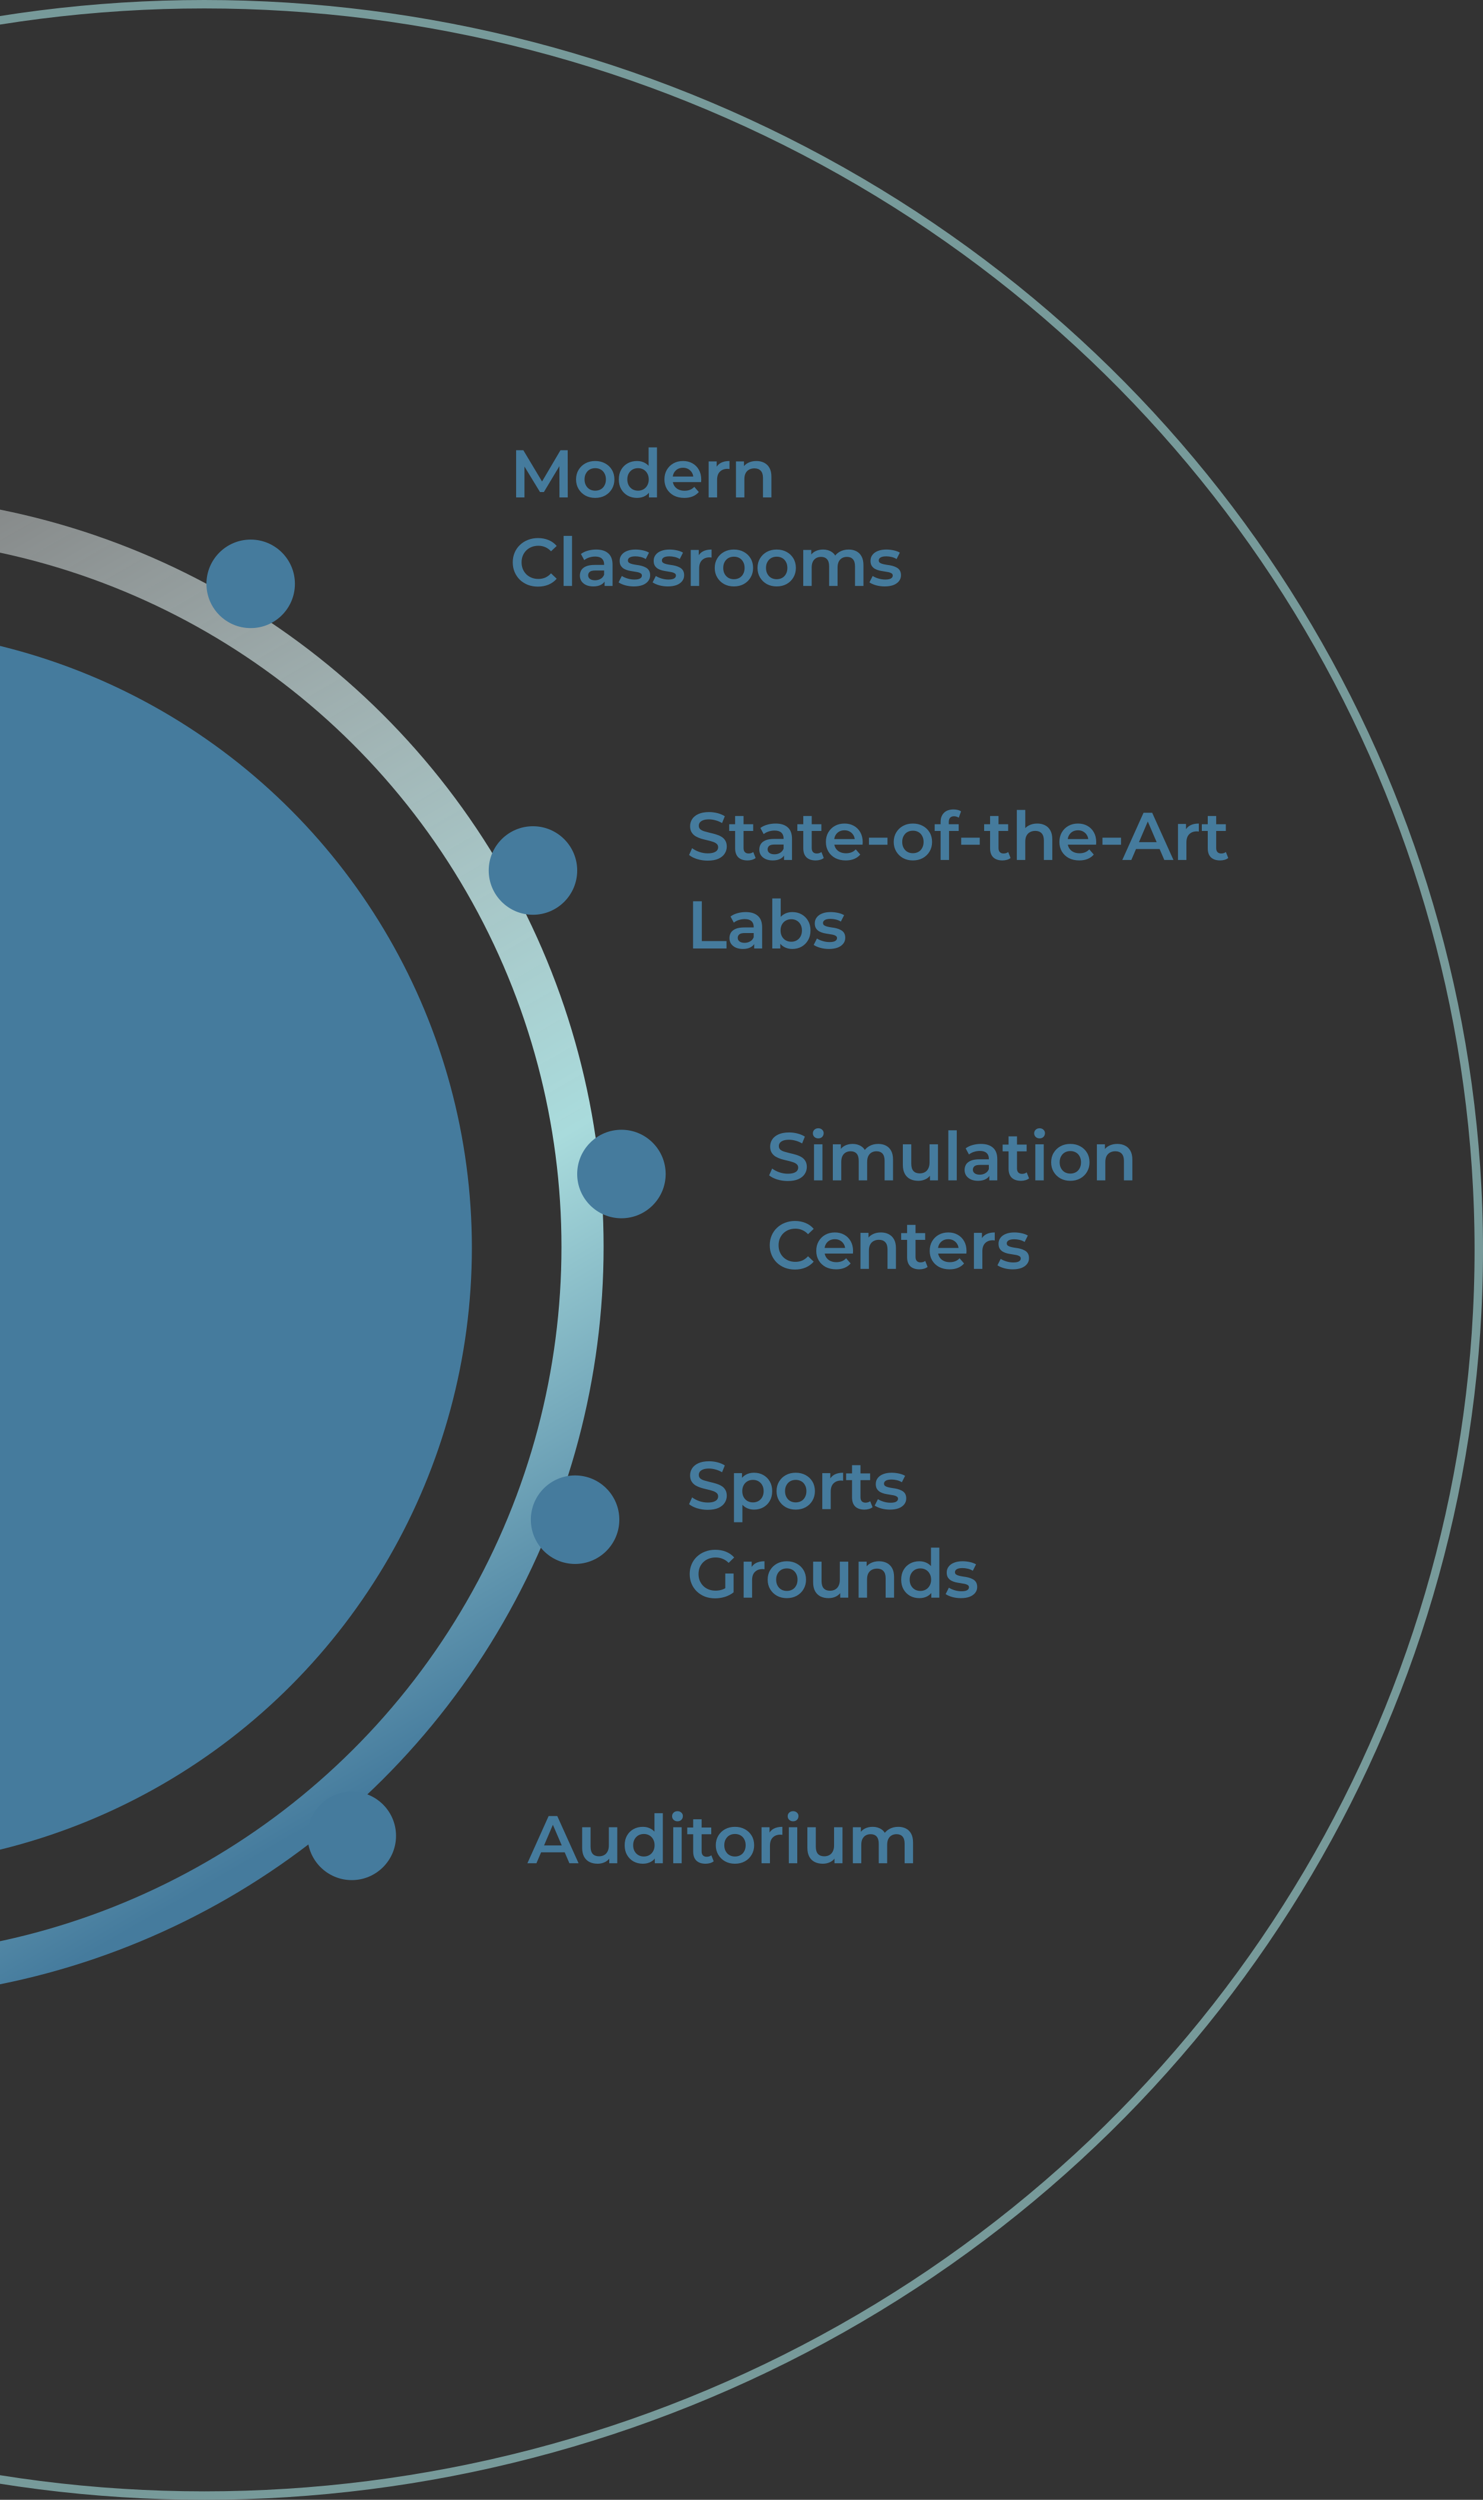
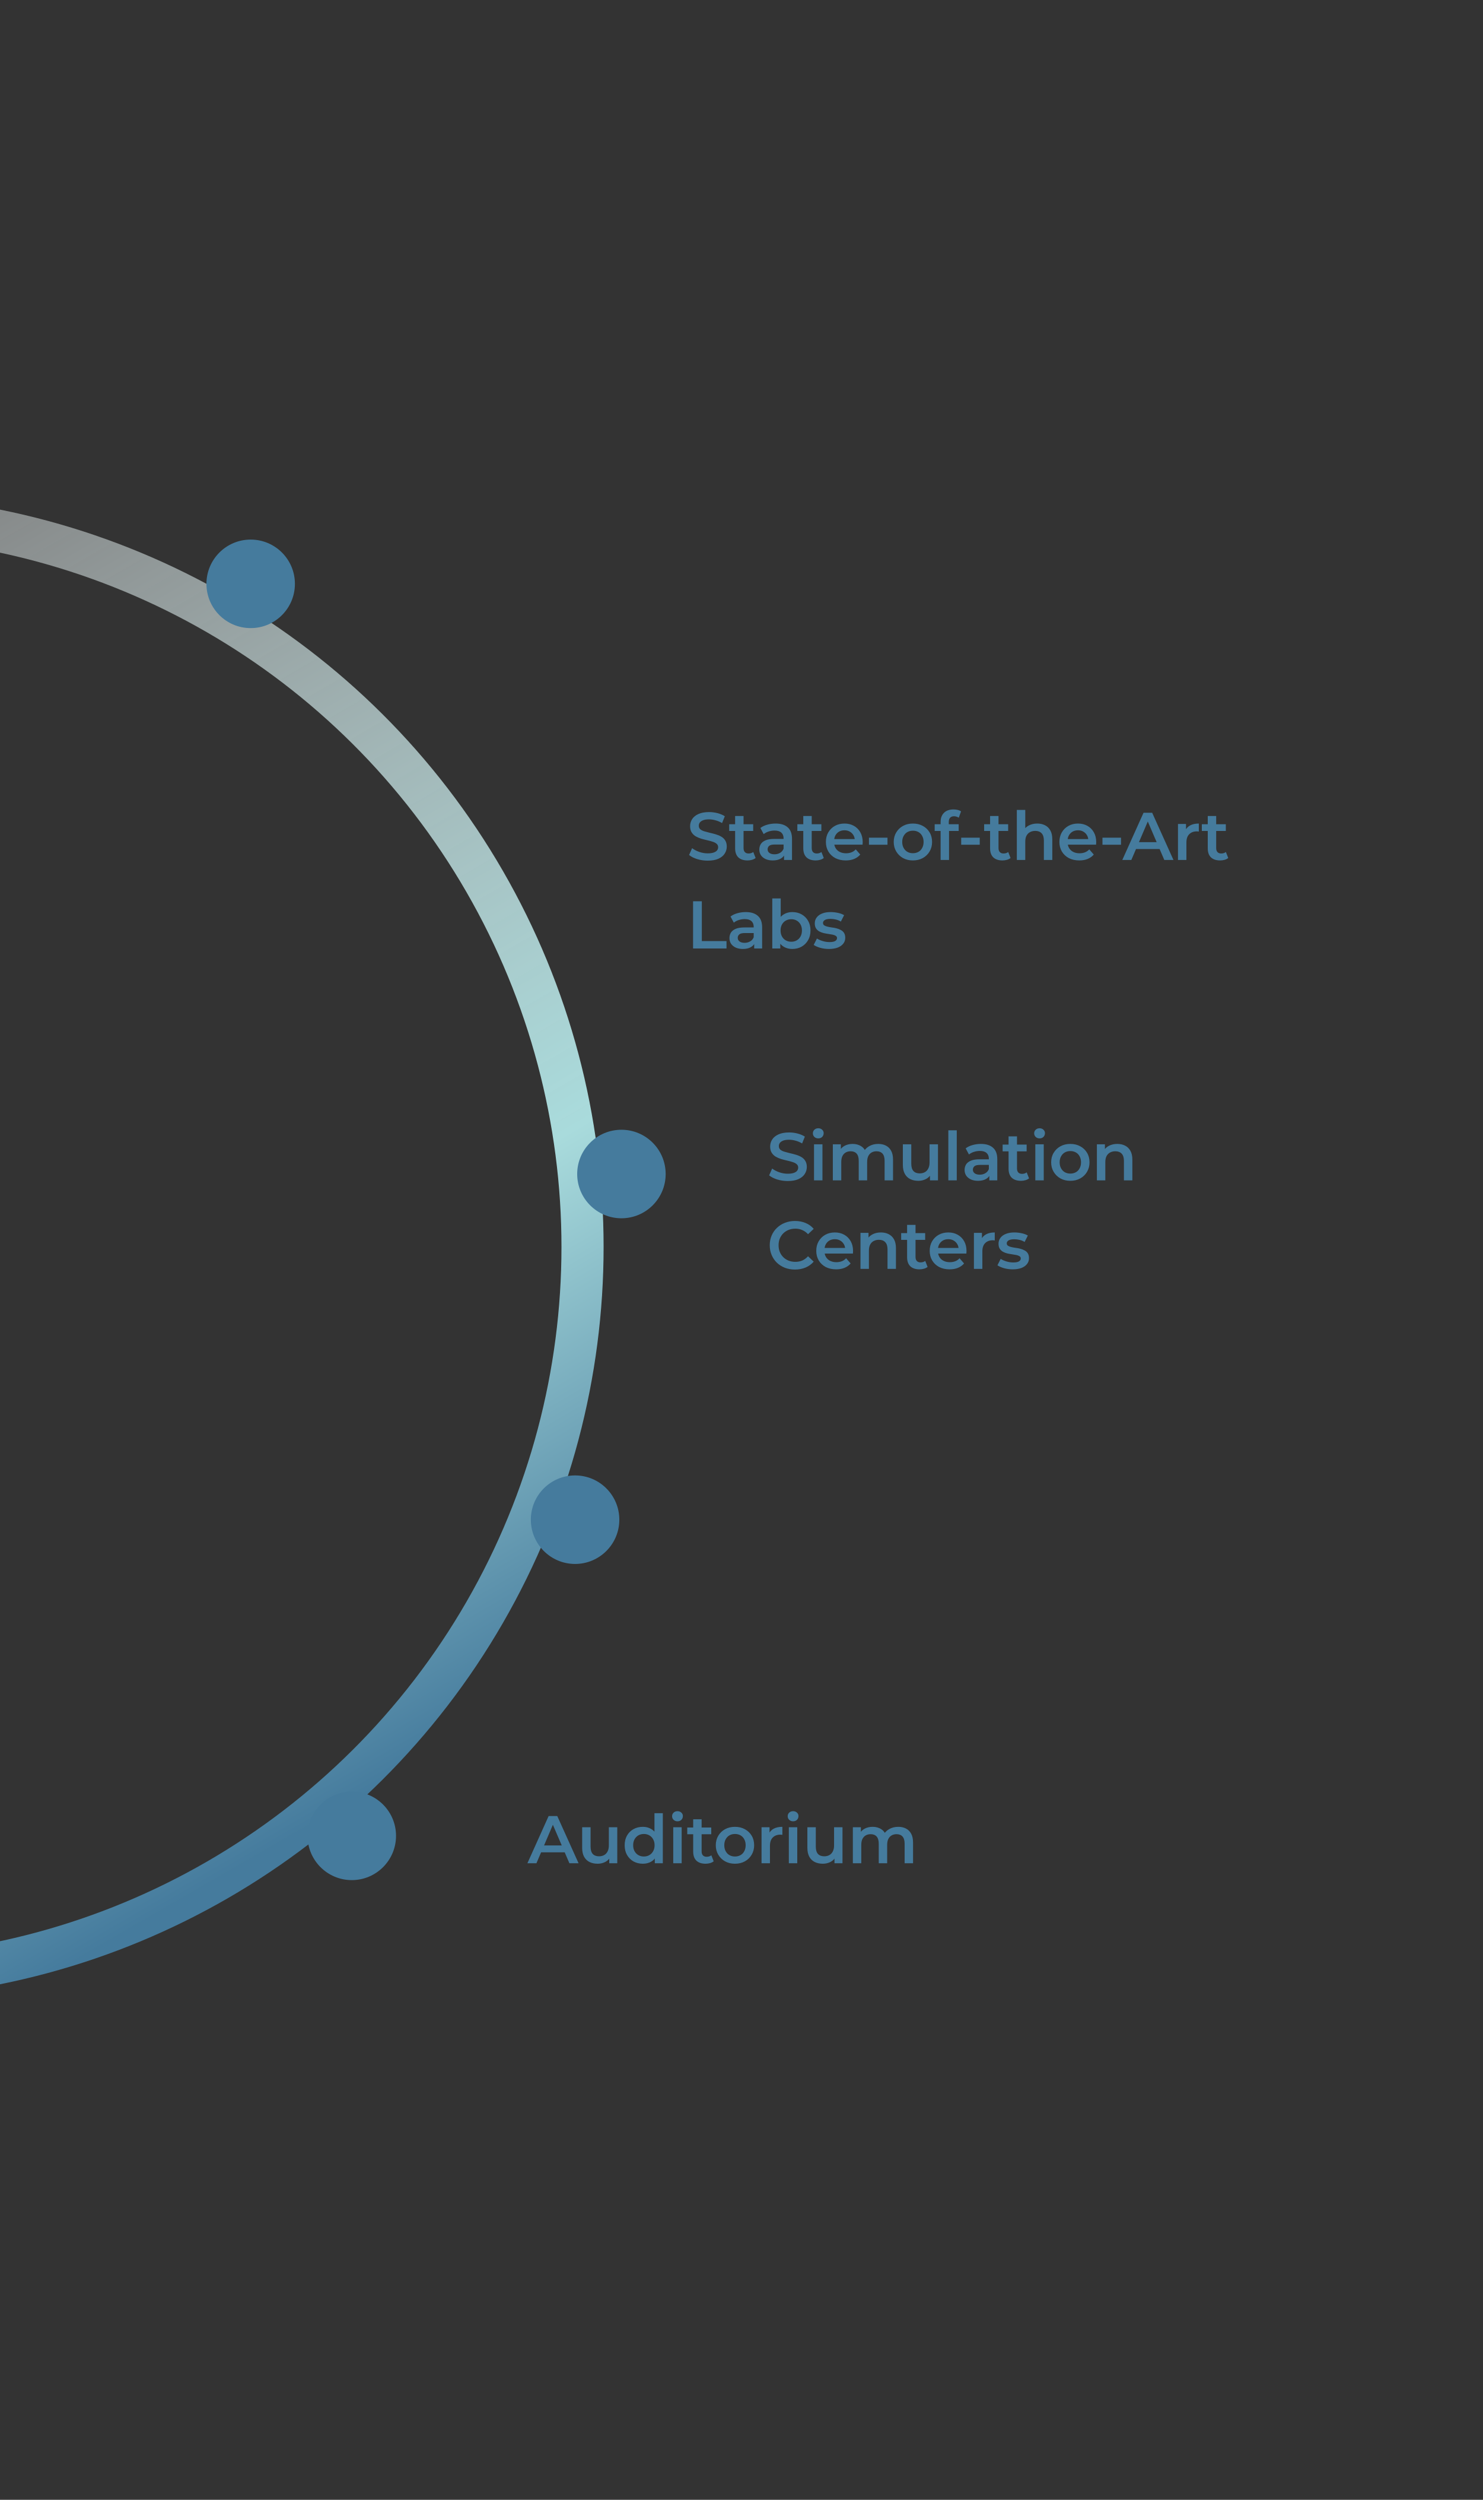
<svg xmlns="http://www.w3.org/2000/svg" width="352" height="593" viewBox="0 0 352 593" fill="none">
  <rect x="0" y="0" width="352" height="593" fill="#333333" stroke="none" />
-   <circle cx="-34.998" cy="296" r="147" fill="#457B9D" />
  <circle cx="-35.131" cy="295.8" r="173.4" transform="rotate(-30 -35.131 295.8)" stroke="url(#paint0_linear_824_69)" stroke-width="10" />
-   <ellipse cx="48.5" cy="296.5" rx="302.5" ry="295.5" stroke="#779A9A" stroke-width="2" />
-   <path d="M122.504 118V106.8H124.216L129.112 114.976H128.216L133.032 106.8H134.744L134.76 118H132.792L132.776 109.888H133.192L129.096 116.72H128.168L124.008 109.888H124.488V118H122.504ZM141.273 118.112C140.399 118.112 139.62 117.925 138.937 117.552C138.255 117.168 137.716 116.645 137.321 115.984C136.927 115.323 136.729 114.571 136.729 113.728C136.729 112.875 136.927 112.123 137.321 111.472C137.716 110.811 138.255 110.293 138.937 109.92C139.62 109.547 140.399 109.36 141.273 109.36C142.159 109.36 142.943 109.547 143.625 109.92C144.319 110.293 144.857 110.805 145.241 111.456C145.636 112.107 145.833 112.864 145.833 113.728C145.833 114.571 145.636 115.323 145.241 115.984C144.857 116.645 144.319 117.168 143.625 117.552C142.943 117.925 142.159 118.112 141.273 118.112ZM141.273 116.4C141.764 116.4 142.201 116.293 142.585 116.08C142.969 115.867 143.268 115.557 143.481 115.152C143.705 114.747 143.817 114.272 143.817 113.728C143.817 113.173 143.705 112.699 143.481 112.304C143.268 111.899 142.969 111.589 142.585 111.376C142.201 111.163 141.769 111.056 141.289 111.056C140.799 111.056 140.361 111.163 139.977 111.376C139.604 111.589 139.305 111.899 139.081 112.304C138.857 112.699 138.745 113.173 138.745 113.728C138.745 114.272 138.857 114.747 139.081 115.152C139.305 115.557 139.604 115.867 139.977 116.08C140.361 116.293 140.793 116.4 141.273 116.4ZM151.202 118.112C150.38 118.112 149.639 117.931 148.978 117.568C148.327 117.195 147.815 116.683 147.442 116.032C147.068 115.381 146.882 114.613 146.882 113.728C146.882 112.843 147.068 112.075 147.442 111.424C147.815 110.773 148.327 110.267 148.978 109.904C149.639 109.541 150.38 109.36 151.202 109.36C151.916 109.36 152.556 109.52 153.122 109.84C153.687 110.149 154.135 110.624 154.466 111.264C154.796 111.904 154.962 112.725 154.962 113.728C154.962 114.72 154.802 115.541 154.482 116.192C154.162 116.832 153.719 117.312 153.154 117.632C152.588 117.952 151.938 118.112 151.202 118.112ZM151.442 116.4C151.922 116.4 152.348 116.293 152.722 116.08C153.106 115.867 153.41 115.557 153.634 115.152C153.868 114.747 153.986 114.272 153.986 113.728C153.986 113.173 153.868 112.699 153.634 112.304C153.41 111.899 153.106 111.589 152.722 111.376C152.348 111.163 151.922 111.056 151.442 111.056C150.962 111.056 150.53 111.163 150.146 111.376C149.772 111.589 149.468 111.899 149.234 112.304C149.01 112.699 148.898 113.173 148.898 113.728C148.898 114.272 149.01 114.747 149.234 115.152C149.468 115.557 149.772 115.867 150.146 116.08C150.53 116.293 150.962 116.4 151.442 116.4ZM154.034 118V115.984L154.114 113.712L153.954 111.44V106.128H155.938V118H154.034ZM162.426 118.112C161.477 118.112 160.645 117.925 159.93 117.552C159.226 117.168 158.677 116.645 158.282 115.984C157.898 115.323 157.706 114.571 157.706 113.728C157.706 112.875 157.893 112.123 158.266 111.472C158.65 110.811 159.173 110.293 159.834 109.92C160.506 109.547 161.269 109.36 162.122 109.36C162.954 109.36 163.695 109.541 164.346 109.904C164.997 110.267 165.509 110.779 165.882 111.44C166.255 112.101 166.442 112.88 166.442 113.776C166.442 113.861 166.437 113.957 166.426 114.064C166.426 114.171 166.421 114.272 166.41 114.368H159.29V113.04H165.354L164.57 113.456C164.581 112.965 164.479 112.533 164.266 112.16C164.053 111.787 163.759 111.493 163.386 111.28C163.023 111.067 162.602 110.96 162.122 110.96C161.631 110.96 161.199 111.067 160.826 111.28C160.463 111.493 160.175 111.792 159.962 112.176C159.759 112.549 159.658 112.992 159.658 113.504V113.824C159.658 114.336 159.775 114.789 160.01 115.184C160.245 115.579 160.575 115.883 161.002 116.096C161.429 116.309 161.919 116.416 162.474 116.416C162.954 116.416 163.386 116.341 163.77 116.192C164.154 116.043 164.495 115.808 164.794 115.488L165.866 116.72C165.482 117.168 164.997 117.515 164.41 117.76C163.834 117.995 163.173 118.112 162.426 118.112ZM168.203 118V109.456H170.107V111.808L169.883 111.12C170.139 110.544 170.539 110.107 171.083 109.808C171.638 109.509 172.326 109.36 173.147 109.36V111.264C173.062 111.243 172.982 111.232 172.907 111.232C172.833 111.221 172.758 111.216 172.683 111.216C171.926 111.216 171.323 111.44 170.875 111.888C170.427 112.325 170.203 112.981 170.203 113.856V118H168.203ZM179.532 109.36C180.215 109.36 180.823 109.493 181.356 109.76C181.9 110.027 182.327 110.437 182.636 110.992C182.945 111.536 183.1 112.24 183.1 113.104V118H181.1V113.36C181.1 112.603 180.919 112.037 180.556 111.664C180.204 111.291 179.708 111.104 179.068 111.104C178.599 111.104 178.183 111.2 177.82 111.392C177.457 111.584 177.175 111.872 176.972 112.256C176.78 112.629 176.684 113.104 176.684 113.68V118H174.684V109.456H176.588V111.76L176.252 111.056C176.551 110.512 176.983 110.096 177.548 109.808C178.124 109.509 178.785 109.36 179.532 109.36ZM127.688 139.16C126.835 139.16 126.04 139.021 125.304 138.744C124.579 138.456 123.944 138.056 123.4 137.544C122.867 137.021 122.451 136.408 122.152 135.704C121.853 135 121.704 134.232 121.704 133.4C121.704 132.568 121.853 131.8 122.152 131.096C122.451 130.392 122.872 129.784 123.416 129.272C123.96 128.749 124.595 128.349 125.32 128.072C126.045 127.784 126.84 127.64 127.704 127.64C128.621 127.64 129.459 127.8 130.216 128.12C130.973 128.429 131.613 128.893 132.136 129.512L130.792 130.776C130.387 130.339 129.933 130.013 129.432 129.8C128.931 129.576 128.387 129.464 127.8 129.464C127.213 129.464 126.675 129.56 126.184 129.752C125.704 129.944 125.283 130.216 124.92 130.568C124.568 130.92 124.291 131.336 124.088 131.816C123.896 132.296 123.8 132.824 123.8 133.4C123.8 133.976 123.896 134.504 124.088 134.984C124.291 135.464 124.568 135.88 124.92 136.232C125.283 136.584 125.704 136.856 126.184 137.048C126.675 137.24 127.213 137.336 127.8 137.336C128.387 137.336 128.931 137.229 129.432 137.016C129.933 136.792 130.387 136.456 130.792 136.008L132.136 137.288C131.613 137.896 130.973 138.36 130.216 138.68C129.459 139 128.616 139.16 127.688 139.16ZM133.777 139V127.128H135.777V139H133.777ZM143.506 139V137.272L143.394 136.904V133.88C143.394 133.293 143.218 132.84 142.866 132.52C142.514 132.189 141.981 132.024 141.266 132.024C140.786 132.024 140.311 132.099 139.842 132.248C139.383 132.397 138.994 132.605 138.674 132.872L137.89 131.416C138.349 131.064 138.893 130.803 139.522 130.632C140.162 130.451 140.823 130.36 141.506 130.36C142.743 130.36 143.698 130.659 144.37 131.256C145.053 131.843 145.394 132.755 145.394 133.992V139H143.506ZM140.818 139.112C140.178 139.112 139.618 139.005 139.138 138.792C138.658 138.568 138.285 138.264 138.018 137.88C137.762 137.485 137.634 137.043 137.634 136.552C137.634 136.072 137.746 135.64 137.97 135.256C138.205 134.872 138.583 134.568 139.106 134.344C139.629 134.12 140.322 134.008 141.186 134.008H143.666V135.336H141.33C140.647 135.336 140.189 135.448 139.954 135.672C139.719 135.885 139.602 136.152 139.602 136.472C139.602 136.835 139.746 137.123 140.034 137.336C140.322 137.549 140.722 137.656 141.234 137.656C141.725 137.656 142.162 137.544 142.546 137.32C142.941 137.096 143.223 136.765 143.394 136.328L143.73 137.528C143.538 138.029 143.191 138.419 142.69 138.696C142.199 138.973 141.575 139.112 140.818 139.112ZM150.441 139.112C149.726 139.112 149.038 139.021 148.377 138.84C147.726 138.648 147.209 138.419 146.825 138.152L147.593 136.632C147.977 136.877 148.435 137.08 148.969 137.24C149.502 137.4 150.035 137.48 150.569 137.48C151.198 137.48 151.651 137.395 151.929 137.224C152.217 137.053 152.361 136.824 152.361 136.536C152.361 136.301 152.265 136.125 152.073 136.008C151.881 135.88 151.63 135.784 151.321 135.72C151.011 135.656 150.665 135.597 150.281 135.544C149.907 135.491 149.529 135.421 149.145 135.336C148.771 135.24 148.43 135.107 148.121 134.936C147.811 134.755 147.561 134.515 147.369 134.216C147.177 133.917 147.081 133.523 147.081 133.032C147.081 132.488 147.235 132.019 147.545 131.624C147.854 131.219 148.286 130.909 148.841 130.696C149.406 130.472 150.073 130.36 150.841 130.36C151.417 130.36 151.998 130.424 152.585 130.552C153.171 130.68 153.657 130.861 154.041 131.096L153.273 132.616C152.867 132.371 152.457 132.205 152.041 132.12C151.635 132.024 151.23 131.976 150.825 131.976C150.217 131.976 149.763 132.067 149.465 132.248C149.177 132.429 149.033 132.659 149.033 132.936C149.033 133.192 149.129 133.384 149.321 133.512C149.513 133.64 149.763 133.741 150.073 133.816C150.382 133.891 150.723 133.955 151.097 134.008C151.481 134.051 151.859 134.12 152.233 134.216C152.606 134.312 152.947 134.445 153.257 134.616C153.577 134.776 153.833 135.005 154.025 135.304C154.217 135.603 154.313 135.992 154.313 136.472C154.313 137.005 154.153 137.469 153.833 137.864C153.523 138.259 153.081 138.568 152.505 138.792C151.929 139.005 151.241 139.112 150.441 139.112ZM158.515 139.112C157.8 139.112 157.112 139.021 156.451 138.84C155.8 138.648 155.283 138.419 154.899 138.152L155.667 136.632C156.051 136.877 156.51 137.08 157.043 137.24C157.576 137.4 158.11 137.48 158.643 137.48C159.272 137.48 159.726 137.395 160.003 137.224C160.291 137.053 160.435 136.824 160.435 136.536C160.435 136.301 160.339 136.125 160.147 136.008C159.955 135.88 159.704 135.784 159.395 135.72C159.086 135.656 158.739 135.597 158.355 135.544C157.982 135.491 157.603 135.421 157.219 135.336C156.846 135.24 156.504 135.107 156.195 134.936C155.886 134.755 155.635 134.515 155.443 134.216C155.251 133.917 155.155 133.523 155.155 133.032C155.155 132.488 155.31 132.019 155.619 131.624C155.928 131.219 156.36 130.909 156.915 130.696C157.48 130.472 158.147 130.36 158.915 130.36C159.491 130.36 160.072 130.424 160.659 130.552C161.246 130.68 161.731 130.861 162.115 131.096L161.347 132.616C160.942 132.371 160.531 132.205 160.115 132.12C159.71 132.024 159.304 131.976 158.899 131.976C158.291 131.976 157.838 132.067 157.539 132.248C157.251 132.429 157.107 132.659 157.107 132.936C157.107 133.192 157.203 133.384 157.395 133.512C157.587 133.64 157.838 133.741 158.147 133.816C158.456 133.891 158.798 133.955 159.171 134.008C159.555 134.051 159.934 134.12 160.307 134.216C160.68 134.312 161.022 134.445 161.331 134.616C161.651 134.776 161.907 135.005 162.099 135.304C162.291 135.603 162.387 135.992 162.387 136.472C162.387 137.005 162.227 137.469 161.907 137.864C161.598 138.259 161.155 138.568 160.579 138.792C160.003 139.005 159.315 139.112 158.515 139.112ZM163.95 139V130.456H165.854V132.808L165.63 132.12C165.886 131.544 166.286 131.107 166.83 130.808C167.384 130.509 168.072 130.36 168.894 130.36V132.264C168.808 132.243 168.728 132.232 168.654 132.232C168.579 132.221 168.504 132.216 168.43 132.216C167.672 132.216 167.07 132.44 166.622 132.888C166.174 133.325 165.95 133.981 165.95 134.856V139H163.95ZM174.192 139.112C173.317 139.112 172.539 138.925 171.856 138.552C171.173 138.168 170.635 137.645 170.24 136.984C169.845 136.323 169.648 135.571 169.648 134.728C169.648 133.875 169.845 133.123 170.24 132.472C170.635 131.811 171.173 131.293 171.856 130.92C172.539 130.547 173.317 130.36 174.192 130.36C175.077 130.36 175.861 130.547 176.544 130.92C177.237 131.293 177.776 131.805 178.16 132.456C178.555 133.107 178.752 133.864 178.752 134.728C178.752 135.571 178.555 136.323 178.16 136.984C177.776 137.645 177.237 138.168 176.544 138.552C175.861 138.925 175.077 139.112 174.192 139.112ZM174.192 137.4C174.683 137.4 175.12 137.293 175.504 137.08C175.888 136.867 176.187 136.557 176.4 136.152C176.624 135.747 176.736 135.272 176.736 134.728C176.736 134.173 176.624 133.699 176.4 133.304C176.187 132.899 175.888 132.589 175.504 132.376C175.12 132.163 174.688 132.056 174.208 132.056C173.717 132.056 173.28 132.163 172.896 132.376C172.523 132.589 172.224 132.899 172 133.304C171.776 133.699 171.664 134.173 171.664 134.728C171.664 135.272 171.776 135.747 172 136.152C172.224 136.557 172.523 136.867 172.896 137.08C173.28 137.293 173.712 137.4 174.192 137.4ZM184.345 139.112C183.47 139.112 182.691 138.925 182.009 138.552C181.326 138.168 180.787 137.645 180.393 136.984C179.998 136.323 179.801 135.571 179.801 134.728C179.801 133.875 179.998 133.123 180.393 132.472C180.787 131.811 181.326 131.293 182.009 130.92C182.691 130.547 183.47 130.36 184.345 130.36C185.23 130.36 186.014 130.547 186.697 130.92C187.39 131.293 187.929 131.805 188.313 132.456C188.707 133.107 188.905 133.864 188.905 134.728C188.905 135.571 188.707 136.323 188.313 136.984C187.929 137.645 187.39 138.168 186.697 138.552C186.014 138.925 185.23 139.112 184.345 139.112ZM184.345 137.4C184.835 137.4 185.273 137.293 185.657 137.08C186.041 136.867 186.339 136.557 186.553 136.152C186.777 135.747 186.889 135.272 186.889 134.728C186.889 134.173 186.777 133.699 186.553 133.304C186.339 132.899 186.041 132.589 185.657 132.376C185.273 132.163 184.841 132.056 184.361 132.056C183.87 132.056 183.433 132.163 183.049 132.376C182.675 132.589 182.377 132.899 182.153 133.304C181.929 133.699 181.817 134.173 181.817 134.728C181.817 135.272 181.929 135.747 182.153 136.152C182.377 136.557 182.675 136.867 183.049 137.08C183.433 137.293 183.865 137.4 184.345 137.4ZM201.441 130.36C202.124 130.36 202.726 130.493 203.249 130.76C203.782 131.027 204.198 131.437 204.497 131.992C204.796 132.536 204.945 133.24 204.945 134.104V139H202.945V134.36C202.945 133.603 202.78 133.037 202.449 132.664C202.118 132.291 201.644 132.104 201.025 132.104C200.588 132.104 200.198 132.2 199.857 132.392C199.526 132.584 199.265 132.867 199.073 133.24C198.892 133.613 198.801 134.088 198.801 134.664V139H196.801V134.36C196.801 133.603 196.636 133.037 196.305 132.664C195.974 132.291 195.5 132.104 194.881 132.104C194.444 132.104 194.054 132.2 193.713 132.392C193.382 132.584 193.121 132.867 192.929 133.24C192.748 133.613 192.657 134.088 192.657 134.664V139H190.657V130.456H192.561V132.728L192.225 132.056C192.513 131.501 192.929 131.08 193.473 130.792C194.028 130.504 194.657 130.36 195.361 130.36C196.161 130.36 196.854 130.557 197.441 130.952C198.038 131.347 198.433 131.944 198.625 132.744L197.841 132.472C198.118 131.832 198.577 131.32 199.217 130.936C199.857 130.552 200.598 130.36 201.441 130.36ZM209.981 139.112C209.266 139.112 208.578 139.021 207.917 138.84C207.266 138.648 206.749 138.419 206.365 138.152L207.133 136.632C207.517 136.877 207.975 137.08 208.509 137.24C209.042 137.4 209.575 137.48 210.109 137.48C210.738 137.48 211.191 137.395 211.469 137.224C211.757 137.053 211.901 136.824 211.901 136.536C211.901 136.301 211.805 136.125 211.613 136.008C211.421 135.88 211.17 135.784 210.861 135.72C210.551 135.656 210.205 135.597 209.821 135.544C209.447 135.491 209.069 135.421 208.685 135.336C208.311 135.24 207.97 135.107 207.661 134.936C207.351 134.755 207.101 134.515 206.909 134.216C206.717 133.917 206.621 133.523 206.621 133.032C206.621 132.488 206.775 132.019 207.085 131.624C207.394 131.219 207.826 130.909 208.381 130.696C208.946 130.472 209.613 130.36 210.381 130.36C210.957 130.36 211.538 130.424 212.125 130.552C212.711 130.68 213.197 130.861 213.581 131.096L212.813 132.616C212.407 132.371 211.997 132.205 211.581 132.12C211.175 132.024 210.77 131.976 210.365 131.976C209.757 131.976 209.303 132.067 209.005 132.248C208.717 132.429 208.573 132.659 208.573 132.936C208.573 133.192 208.669 133.384 208.861 133.512C209.053 133.64 209.303 133.741 209.613 133.816C209.922 133.891 210.263 133.955 210.637 134.008C211.021 134.051 211.399 134.12 211.773 134.216C212.146 134.312 212.487 134.445 212.797 134.616C213.117 134.776 213.373 135.005 213.565 135.304C213.757 135.603 213.853 135.992 213.853 136.472C213.853 137.005 213.693 137.469 213.373 137.864C213.063 138.259 212.621 138.568 212.045 138.792C211.469 139.005 210.781 139.112 209.981 139.112Z" fill="#457B9D" />
  <path d="M167.976 204.16C167.101 204.16 166.264 204.037 165.464 203.792C164.664 203.536 164.029 203.211 163.56 202.816L164.28 201.2C164.728 201.552 165.283 201.845 165.944 202.08C166.605 202.315 167.283 202.432 167.976 202.432C168.563 202.432 169.037 202.368 169.4 202.24C169.763 202.112 170.029 201.941 170.2 201.728C170.371 201.504 170.456 201.253 170.456 200.976C170.456 200.635 170.333 200.363 170.088 200.16C169.843 199.947 169.523 199.781 169.128 199.664C168.744 199.536 168.312 199.419 167.832 199.312C167.363 199.205 166.888 199.083 166.408 198.944C165.939 198.795 165.507 198.608 165.112 198.384C164.728 198.149 164.413 197.84 164.168 197.456C163.923 197.072 163.8 196.581 163.8 195.984C163.8 195.376 163.96 194.821 164.28 194.32C164.611 193.808 165.107 193.403 165.768 193.104C166.44 192.795 167.288 192.64 168.312 192.64C168.984 192.64 169.651 192.725 170.312 192.896C170.973 193.067 171.549 193.312 172.04 193.632L171.384 195.248C170.883 194.949 170.365 194.731 169.832 194.592C169.299 194.443 168.787 194.368 168.296 194.368C167.72 194.368 167.251 194.437 166.888 194.576C166.536 194.715 166.275 194.896 166.104 195.12C165.944 195.344 165.864 195.6 165.864 195.888C165.864 196.229 165.981 196.507 166.216 196.72C166.461 196.923 166.776 197.083 167.16 197.2C167.555 197.317 167.992 197.435 168.472 197.552C168.952 197.659 169.427 197.781 169.896 197.92C170.376 198.059 170.808 198.24 171.192 198.464C171.587 198.688 171.901 198.992 172.136 199.376C172.381 199.76 172.504 200.245 172.504 200.832C172.504 201.429 172.339 201.984 172.008 202.496C171.688 202.997 171.192 203.403 170.52 203.712C169.848 204.011 169 204.16 167.976 204.16ZM177.431 204.112C176.492 204.112 175.767 203.872 175.255 203.392C174.743 202.901 174.487 202.181 174.487 201.232V193.568H176.487V201.184C176.487 201.589 176.588 201.904 176.791 202.128C177.004 202.352 177.297 202.464 177.671 202.464C178.119 202.464 178.492 202.347 178.791 202.112L179.351 203.536C179.116 203.728 178.828 203.872 178.487 203.968C178.145 204.064 177.793 204.112 177.431 204.112ZM173.079 197.12V195.52H178.775V197.12H173.079ZM186.1 204V202.272L185.988 201.904V198.88C185.988 198.293 185.812 197.84 185.46 197.52C185.108 197.189 184.574 197.024 183.86 197.024C183.38 197.024 182.905 197.099 182.436 197.248C181.977 197.397 181.588 197.605 181.268 197.872L180.484 196.416C180.942 196.064 181.486 195.803 182.116 195.632C182.756 195.451 183.417 195.36 184.1 195.36C185.337 195.36 186.292 195.659 186.964 196.256C187.646 196.843 187.988 197.755 187.988 198.992V204H186.1ZM183.412 204.112C182.772 204.112 182.212 204.005 181.732 203.792C181.252 203.568 180.878 203.264 180.612 202.88C180.356 202.485 180.228 202.043 180.228 201.552C180.228 201.072 180.34 200.64 180.564 200.256C180.798 199.872 181.177 199.568 181.7 199.344C182.222 199.12 182.916 199.008 183.78 199.008H186.26V200.336H183.924C183.241 200.336 182.782 200.448 182.548 200.672C182.313 200.885 182.196 201.152 182.196 201.472C182.196 201.835 182.34 202.123 182.628 202.336C182.916 202.549 183.316 202.656 183.828 202.656C184.318 202.656 184.756 202.544 185.14 202.32C185.534 202.096 185.817 201.765 185.988 201.328L186.324 202.528C186.132 203.029 185.785 203.419 185.284 203.696C184.793 203.973 184.169 204.112 183.412 204.112ZM193.611 204.112C192.672 204.112 191.947 203.872 191.435 203.392C190.923 202.901 190.667 202.181 190.667 201.232V193.568H192.667V201.184C192.667 201.589 192.768 201.904 192.971 202.128C193.184 202.352 193.477 202.464 193.851 202.464C194.299 202.464 194.672 202.347 194.971 202.112L195.531 203.536C195.296 203.728 195.008 203.872 194.667 203.968C194.325 204.064 193.973 204.112 193.611 204.112ZM189.259 197.12V195.52H194.955V197.12H189.259ZM200.751 204.112C199.801 204.112 198.969 203.925 198.255 203.552C197.551 203.168 197.001 202.645 196.607 201.984C196.223 201.323 196.031 200.571 196.031 199.728C196.031 198.875 196.217 198.123 196.591 197.472C196.975 196.811 197.497 196.293 198.159 195.92C198.831 195.547 199.593 195.36 200.447 195.36C201.279 195.36 202.02 195.541 202.671 195.904C203.321 196.267 203.833 196.779 204.207 197.44C204.58 198.101 204.767 198.88 204.767 199.776C204.767 199.861 204.761 199.957 204.751 200.064C204.751 200.171 204.745 200.272 204.735 200.368H197.615V199.04H203.679L202.895 199.456C202.905 198.965 202.804 198.533 202.591 198.16C202.377 197.787 202.084 197.493 201.711 197.28C201.348 197.067 200.927 196.96 200.447 196.96C199.956 196.96 199.524 197.067 199.151 197.28C198.788 197.493 198.5 197.792 198.287 198.176C198.084 198.549 197.983 198.992 197.983 199.504V199.824C197.983 200.336 198.1 200.789 198.335 201.184C198.569 201.579 198.9 201.883 199.327 202.096C199.753 202.309 200.244 202.416 200.799 202.416C201.279 202.416 201.711 202.341 202.095 202.192C202.479 202.043 202.82 201.808 203.119 201.488L204.191 202.72C203.807 203.168 203.321 203.515 202.735 203.76C202.159 203.995 201.497 204.112 200.751 204.112ZM206.252 200.384V198.72H210.652V200.384H206.252ZM216.676 204.112C215.802 204.112 215.023 203.925 214.34 203.552C213.658 203.168 213.119 202.645 212.724 201.984C212.33 201.323 212.132 200.571 212.132 199.728C212.132 198.875 212.33 198.123 212.724 197.472C213.119 196.811 213.658 196.293 214.34 195.92C215.023 195.547 215.802 195.36 216.676 195.36C217.562 195.36 218.346 195.547 219.028 195.92C219.722 196.293 220.26 196.805 220.644 197.456C221.039 198.107 221.236 198.864 221.236 199.728C221.236 200.571 221.039 201.323 220.644 201.984C220.26 202.645 219.722 203.168 219.028 203.552C218.346 203.925 217.562 204.112 216.676 204.112ZM216.676 202.4C217.167 202.4 217.604 202.293 217.988 202.08C218.372 201.867 218.671 201.557 218.884 201.152C219.108 200.747 219.22 200.272 219.22 199.728C219.22 199.173 219.108 198.699 218.884 198.304C218.671 197.899 218.372 197.589 217.988 197.376C217.604 197.163 217.172 197.056 216.692 197.056C216.202 197.056 215.764 197.163 215.38 197.376C215.007 197.589 214.708 197.899 214.484 198.304C214.26 198.699 214.148 199.173 214.148 199.728C214.148 200.272 214.26 200.747 214.484 201.152C214.708 201.557 215.007 201.867 215.38 202.08C215.764 202.293 216.196 202.4 216.676 202.4ZM223.261 204V194.976C223.261 194.08 223.522 193.365 224.045 192.832C224.578 192.288 225.336 192.016 226.317 192.016C226.669 192.016 227 192.053 227.309 192.128C227.629 192.203 227.896 192.32 228.109 192.48L227.565 193.984C227.416 193.867 227.245 193.781 227.053 193.728C226.861 193.664 226.664 193.632 226.461 193.632C226.045 193.632 225.73 193.749 225.517 193.984C225.304 194.208 225.197 194.549 225.197 195.008V195.968L225.261 196.864V204H223.261ZM221.853 197.12V195.52H227.549V197.12H221.853ZM228.147 200.384V198.72H232.547V200.384H228.147ZM237.947 204.112C237.009 204.112 236.283 203.872 235.771 203.392C235.259 202.901 235.003 202.181 235.003 201.232V193.568H237.003V201.184C237.003 201.589 237.105 201.904 237.307 202.128C237.521 202.352 237.814 202.464 238.187 202.464C238.635 202.464 239.009 202.347 239.307 202.112L239.867 203.536C239.633 203.728 239.345 203.872 239.003 203.968C238.662 204.064 238.31 204.112 237.947 204.112ZM233.595 197.12V195.52H239.291V197.12H233.595ZM246.201 195.36C246.883 195.36 247.491 195.493 248.025 195.76C248.569 196.027 248.995 196.437 249.305 196.992C249.614 197.536 249.769 198.24 249.769 199.104V204H247.769V199.36C247.769 198.603 247.587 198.037 247.225 197.664C246.873 197.291 246.377 197.104 245.737 197.104C245.267 197.104 244.851 197.2 244.489 197.392C244.126 197.584 243.843 197.872 243.641 198.256C243.449 198.629 243.353 199.104 243.353 199.68V204H241.353V192.128H243.353V197.76L242.921 197.056C243.219 196.512 243.651 196.096 244.217 195.808C244.793 195.509 245.454 195.36 246.201 195.36ZM256.177 204.112C255.228 204.112 254.396 203.925 253.681 203.552C252.977 203.168 252.428 202.645 252.033 201.984C251.649 201.323 251.457 200.571 251.457 199.728C251.457 198.875 251.644 198.123 252.017 197.472C252.401 196.811 252.924 196.293 253.585 195.92C254.257 195.547 255.02 195.36 255.873 195.36C256.705 195.36 257.447 195.541 258.097 195.904C258.748 196.267 259.26 196.779 259.633 197.44C260.007 198.101 260.193 198.88 260.193 199.776C260.193 199.861 260.188 199.957 260.177 200.064C260.177 200.171 260.172 200.272 260.161 200.368H253.041V199.04H259.105L258.321 199.456C258.332 198.965 258.231 198.533 258.017 198.16C257.804 197.787 257.511 197.493 257.137 197.28C256.775 197.067 256.353 196.96 255.873 196.96C255.383 196.96 254.951 197.067 254.577 197.28C254.215 197.493 253.927 197.792 253.713 198.176C253.511 198.549 253.409 198.992 253.409 199.504V199.824C253.409 200.336 253.527 200.789 253.761 201.184C253.996 201.579 254.327 201.883 254.753 202.096C255.18 202.309 255.671 202.416 256.225 202.416C256.705 202.416 257.137 202.341 257.521 202.192C257.905 202.043 258.247 201.808 258.545 201.488L259.617 202.72C259.233 203.168 258.748 203.515 258.161 203.76C257.585 203.995 256.924 204.112 256.177 204.112ZM261.679 200.384V198.72H266.079V200.384H261.679ZM266.387 204L271.427 192.8H273.475L278.531 204H276.355L272.019 193.904H272.851L268.531 204H266.387ZM268.707 201.408L269.267 199.776H275.315L275.875 201.408H268.707ZM279.603 204V195.456H281.507V197.808L281.283 197.12C281.539 196.544 281.939 196.107 282.483 195.808C283.038 195.509 283.726 195.36 284.547 195.36V197.264C284.462 197.243 284.382 197.232 284.307 197.232C284.233 197.221 284.158 197.216 284.083 197.216C283.326 197.216 282.723 197.44 282.275 197.888C281.827 198.325 281.603 198.981 281.603 199.856V204H279.603ZM289.612 204.112C288.674 204.112 287.948 203.872 287.436 203.392C286.924 202.901 286.668 202.181 286.668 201.232V193.568H288.668V201.184C288.668 201.589 288.77 201.904 288.972 202.128C289.186 202.352 289.479 202.464 289.852 202.464C290.3 202.464 290.674 202.347 290.972 202.112L291.532 203.536C291.298 203.728 291.01 203.872 290.668 203.968C290.327 204.064 289.975 204.112 289.612 204.112ZM285.26 197.12V195.52H290.956V197.12H285.26ZM164.504 225V213.8H166.584V223.24H172.44V225H164.504ZM179.01 225V223.272L178.898 222.904V219.88C178.898 219.293 178.722 218.84 178.37 218.52C178.018 218.189 177.484 218.024 176.77 218.024C176.29 218.024 175.815 218.099 175.346 218.248C174.887 218.397 174.498 218.605 174.178 218.872L173.394 217.416C173.852 217.064 174.396 216.803 175.026 216.632C175.666 216.451 176.327 216.36 177.01 216.36C178.247 216.36 179.202 216.659 179.874 217.256C180.556 217.843 180.898 218.755 180.898 219.992V225H179.01ZM176.322 225.112C175.682 225.112 175.122 225.005 174.642 224.792C174.162 224.568 173.788 224.264 173.522 223.88C173.266 223.485 173.138 223.043 173.138 222.552C173.138 222.072 173.25 221.64 173.474 221.256C173.708 220.872 174.087 220.568 174.61 220.344C175.132 220.12 175.826 220.008 176.69 220.008H179.17V221.336H176.834C176.151 221.336 175.692 221.448 175.458 221.672C175.223 221.885 175.106 222.152 175.106 222.472C175.106 222.835 175.25 223.123 175.538 223.336C175.826 223.549 176.226 223.656 176.738 223.656C177.228 223.656 177.666 223.544 178.05 223.32C178.444 223.096 178.727 222.765 178.898 222.328L179.234 223.528C179.042 224.029 178.695 224.419 178.194 224.696C177.703 224.973 177.079 225.112 176.322 225.112ZM188.041 225.112C187.315 225.112 186.67 224.952 186.105 224.632C185.539 224.312 185.091 223.832 184.761 223.192C184.441 222.541 184.281 221.72 184.281 220.728C184.281 219.725 184.446 218.904 184.777 218.264C185.118 217.624 185.571 217.149 186.137 216.84C186.713 216.52 187.347 216.36 188.041 216.36C188.883 216.36 189.625 216.541 190.265 216.904C190.915 217.267 191.427 217.773 191.801 218.424C192.185 219.075 192.377 219.843 192.377 220.728C192.377 221.613 192.185 222.381 191.801 223.032C191.427 223.683 190.915 224.195 190.265 224.568C189.625 224.931 188.883 225.112 188.041 225.112ZM183.305 225V213.128H185.305V218.44L185.145 220.712L185.209 222.984V225H183.305ZM187.817 223.4C188.297 223.4 188.723 223.293 189.097 223.08C189.481 222.867 189.785 222.557 190.009 222.152C190.233 221.747 190.345 221.272 190.345 220.728C190.345 220.173 190.233 219.699 190.009 219.304C189.785 218.899 189.481 218.589 189.097 218.376C188.723 218.163 188.297 218.056 187.817 218.056C187.337 218.056 186.905 218.163 186.521 218.376C186.137 218.589 185.833 218.899 185.609 219.304C185.385 219.699 185.273 220.173 185.273 220.728C185.273 221.272 185.385 221.747 185.609 222.152C185.833 222.557 186.137 222.867 186.521 223.08C186.905 223.293 187.337 223.4 187.817 223.4ZM196.753 225.112C196.039 225.112 195.351 225.021 194.689 224.84C194.039 224.648 193.521 224.419 193.137 224.152L193.905 222.632C194.289 222.877 194.748 223.08 195.281 223.24C195.815 223.4 196.348 223.48 196.881 223.48C197.511 223.48 197.964 223.395 198.241 223.224C198.529 223.053 198.673 222.824 198.673 222.536C198.673 222.301 198.577 222.125 198.385 222.008C198.193 221.88 197.943 221.784 197.633 221.72C197.324 221.656 196.977 221.597 196.593 221.544C196.22 221.491 195.841 221.421 195.457 221.336C195.084 221.24 194.743 221.107 194.433 220.936C194.124 220.755 193.873 220.515 193.681 220.216C193.489 219.917 193.393 219.523 193.393 219.032C193.393 218.488 193.548 218.019 193.857 217.624C194.167 217.219 194.599 216.909 195.153 216.696C195.719 216.472 196.385 216.36 197.153 216.36C197.729 216.36 198.311 216.424 198.897 216.552C199.484 216.68 199.969 216.861 200.353 217.096L199.585 218.616C199.18 218.371 198.769 218.205 198.353 218.12C197.948 218.024 197.543 217.976 197.137 217.976C196.529 217.976 196.076 218.067 195.777 218.248C195.489 218.429 195.345 218.659 195.345 218.936C195.345 219.192 195.441 219.384 195.633 219.512C195.825 219.64 196.076 219.741 196.385 219.816C196.695 219.891 197.036 219.955 197.409 220.008C197.793 220.051 198.172 220.12 198.545 220.216C198.919 220.312 199.26 220.445 199.569 220.616C199.889 220.776 200.145 221.005 200.337 221.304C200.529 221.603 200.625 221.992 200.625 222.472C200.625 223.005 200.465 223.469 200.145 223.864C199.836 224.259 199.393 224.568 198.817 224.792C198.241 225.005 197.553 225.112 196.753 225.112Z" fill="#457B9D" />
  <path d="M186.976 280.16C186.101 280.16 185.264 280.037 184.464 279.792C183.664 279.536 183.029 279.211 182.56 278.816L183.28 277.2C183.728 277.552 184.283 277.845 184.944 278.08C185.605 278.315 186.283 278.432 186.976 278.432C187.563 278.432 188.037 278.368 188.4 278.24C188.763 278.112 189.029 277.941 189.2 277.728C189.371 277.504 189.456 277.253 189.456 276.976C189.456 276.635 189.333 276.363 189.088 276.16C188.843 275.947 188.523 275.781 188.128 275.664C187.744 275.536 187.312 275.419 186.832 275.312C186.363 275.205 185.888 275.083 185.408 274.944C184.939 274.795 184.507 274.608 184.112 274.384C183.728 274.149 183.413 273.84 183.168 273.456C182.923 273.072 182.8 272.581 182.8 271.984C182.8 271.376 182.96 270.821 183.28 270.32C183.611 269.808 184.107 269.403 184.768 269.104C185.44 268.795 186.288 268.64 187.312 268.64C187.984 268.64 188.651 268.725 189.312 268.896C189.973 269.067 190.549 269.312 191.04 269.632L190.384 271.248C189.883 270.949 189.365 270.731 188.832 270.592C188.299 270.443 187.787 270.368 187.296 270.368C186.72 270.368 186.251 270.437 185.888 270.576C185.536 270.715 185.275 270.896 185.104 271.12C184.944 271.344 184.864 271.6 184.864 271.888C184.864 272.229 184.981 272.507 185.216 272.72C185.461 272.923 185.776 273.083 186.16 273.2C186.555 273.317 186.992 273.435 187.472 273.552C187.952 273.659 188.427 273.781 188.896 273.92C189.376 274.059 189.808 274.24 190.192 274.464C190.587 274.688 190.901 274.992 191.136 275.376C191.381 275.76 191.504 276.245 191.504 276.832C191.504 277.429 191.339 277.984 191.008 278.496C190.688 278.997 190.192 279.403 189.52 279.712C188.848 280.011 188 280.16 186.976 280.16ZM193.215 280V271.456H195.215V280H193.215ZM194.223 270.048C193.849 270.048 193.54 269.931 193.295 269.696C193.06 269.461 192.943 269.179 192.943 268.848C192.943 268.507 193.06 268.224 193.295 268C193.54 267.765 193.849 267.648 194.223 267.648C194.596 267.648 194.9 267.76 195.135 267.984C195.38 268.197 195.503 268.469 195.503 268.8C195.503 269.152 195.385 269.451 195.151 269.696C194.916 269.931 194.607 270.048 194.223 270.048ZM208.464 271.36C209.146 271.36 209.749 271.493 210.272 271.76C210.805 272.027 211.221 272.437 211.52 272.992C211.818 273.536 211.968 274.24 211.968 275.104V280H209.968V275.36C209.968 274.603 209.802 274.037 209.472 273.664C209.141 273.291 208.666 273.104 208.048 273.104C207.61 273.104 207.221 273.2 206.88 273.392C206.549 273.584 206.288 273.867 206.096 274.24C205.914 274.613 205.824 275.088 205.824 275.664V280H203.824V275.36C203.824 274.603 203.658 274.037 203.328 273.664C202.997 273.291 202.522 273.104 201.904 273.104C201.466 273.104 201.077 273.2 200.736 273.392C200.405 273.584 200.144 273.867 199.952 274.24C199.77 274.613 199.68 275.088 199.68 275.664V280H197.68V271.456H199.584V273.728L199.248 273.056C199.536 272.501 199.952 272.08 200.496 271.792C201.05 271.504 201.68 271.36 202.384 271.36C203.184 271.36 203.877 271.557 204.464 271.952C205.061 272.347 205.456 272.944 205.648 273.744L204.864 273.472C205.141 272.832 205.6 272.32 206.24 271.936C206.88 271.552 207.621 271.36 208.464 271.36ZM217.979 280.112C217.254 280.112 216.614 279.979 216.059 279.712C215.505 279.435 215.073 279.019 214.763 278.464C214.454 277.899 214.299 277.189 214.299 276.336V271.456H216.299V276.064C216.299 276.832 216.47 277.408 216.811 277.792C217.163 278.165 217.659 278.352 218.299 278.352C218.769 278.352 219.174 278.256 219.515 278.064C219.867 277.872 220.139 277.584 220.331 277.2C220.534 276.816 220.635 276.341 220.635 275.776V271.456H222.635V280H220.731V277.696L221.067 278.4C220.779 278.955 220.358 279.381 219.803 279.68C219.249 279.968 218.641 280.112 217.979 280.112ZM225.094 280V268.128H227.094V280H225.094ZM234.823 280V278.272L234.711 277.904V274.88C234.711 274.293 234.535 273.84 234.183 273.52C233.831 273.189 233.298 273.024 232.583 273.024C232.103 273.024 231.628 273.099 231.159 273.248C230.7 273.397 230.311 273.605 229.991 273.872L229.207 272.416C229.666 272.064 230.21 271.803 230.839 271.632C231.479 271.451 232.14 271.36 232.823 271.36C234.06 271.36 235.015 271.659 235.687 272.256C236.37 272.843 236.711 273.755 236.711 274.992V280H234.823ZM232.135 280.112C231.495 280.112 230.935 280.005 230.455 279.792C229.975 279.568 229.602 279.264 229.335 278.88C229.079 278.485 228.951 278.043 228.951 277.552C228.951 277.072 229.063 276.64 229.287 276.256C229.522 275.872 229.9 275.568 230.423 275.344C230.946 275.12 231.639 275.008 232.503 275.008H234.983V276.336H232.647C231.964 276.336 231.506 276.448 231.271 276.672C231.036 276.885 230.919 277.152 230.919 277.472C230.919 277.835 231.063 278.123 231.351 278.336C231.639 278.549 232.039 278.656 232.551 278.656C233.042 278.656 233.479 278.544 233.863 278.32C234.258 278.096 234.54 277.765 234.711 277.328L235.047 278.528C234.855 279.029 234.508 279.419 234.007 279.696C233.516 279.973 232.892 280.112 232.135 280.112ZM242.334 280.112C241.395 280.112 240.67 279.872 240.158 279.392C239.646 278.901 239.39 278.181 239.39 277.232V269.568H241.39V277.184C241.39 277.589 241.491 277.904 241.694 278.128C241.907 278.352 242.2 278.464 242.574 278.464C243.022 278.464 243.395 278.347 243.694 278.112L244.254 279.536C244.019 279.728 243.731 279.872 243.39 279.968C243.048 280.064 242.696 280.112 242.334 280.112ZM237.982 273.12V271.52H243.678V273.12H237.982ZM245.739 280V271.456H247.739V280H245.739ZM246.747 270.048C246.374 270.048 246.064 269.931 245.819 269.696C245.584 269.461 245.467 269.179 245.467 268.848C245.467 268.507 245.584 268.224 245.819 268C246.064 267.765 246.374 267.648 246.747 267.648C247.12 267.648 247.424 267.76 247.659 267.984C247.904 268.197 248.027 268.469 248.027 268.8C248.027 269.152 247.91 269.451 247.675 269.696C247.44 269.931 247.131 270.048 246.747 270.048ZM254.044 280.112C253.169 280.112 252.391 279.925 251.708 279.552C251.025 279.168 250.487 278.645 250.092 277.984C249.697 277.323 249.5 276.571 249.5 275.728C249.5 274.875 249.697 274.123 250.092 273.472C250.487 272.811 251.025 272.293 251.708 271.92C252.391 271.547 253.169 271.36 254.044 271.36C254.929 271.36 255.713 271.547 256.396 271.92C257.089 272.293 257.628 272.805 258.012 273.456C258.407 274.107 258.604 274.864 258.604 275.728C258.604 276.571 258.407 277.323 258.012 277.984C257.628 278.645 257.089 279.168 256.396 279.552C255.713 279.925 254.929 280.112 254.044 280.112ZM254.044 278.4C254.535 278.4 254.972 278.293 255.356 278.08C255.74 277.867 256.039 277.557 256.252 277.152C256.476 276.747 256.588 276.272 256.588 275.728C256.588 275.173 256.476 274.699 256.252 274.304C256.039 273.899 255.74 273.589 255.356 273.376C254.972 273.163 254.54 273.056 254.06 273.056C253.569 273.056 253.132 273.163 252.748 273.376C252.375 273.589 252.076 273.899 251.852 274.304C251.628 274.699 251.516 275.173 251.516 275.728C251.516 276.272 251.628 276.747 251.852 277.152C252.076 277.557 252.375 277.867 252.748 278.08C253.132 278.293 253.564 278.4 254.044 278.4ZM265.204 271.36C265.887 271.36 266.495 271.493 267.028 271.76C267.572 272.027 267.999 272.437 268.308 272.992C268.618 273.536 268.772 274.24 268.772 275.104V280H266.772V275.36C266.772 274.603 266.591 274.037 266.228 273.664C265.876 273.291 265.38 273.104 264.74 273.104C264.271 273.104 263.855 273.2 263.492 273.392C263.13 273.584 262.847 273.872 262.644 274.256C262.452 274.629 262.356 275.104 262.356 275.68V280H260.356V271.456H262.26V273.76L261.924 273.056C262.223 272.512 262.655 272.096 263.22 271.808C263.796 271.509 264.458 271.36 265.204 271.36ZM188.688 301.16C187.835 301.16 187.04 301.021 186.304 300.744C185.579 300.456 184.944 300.056 184.4 299.544C183.867 299.021 183.451 298.408 183.152 297.704C182.853 297 182.704 296.232 182.704 295.4C182.704 294.568 182.853 293.8 183.152 293.096C183.451 292.392 183.872 291.784 184.416 291.272C184.96 290.749 185.595 290.349 186.32 290.072C187.045 289.784 187.84 289.64 188.704 289.64C189.621 289.64 190.459 289.8 191.216 290.12C191.973 290.429 192.613 290.893 193.136 291.512L191.792 292.776C191.387 292.339 190.933 292.013 190.432 291.8C189.931 291.576 189.387 291.464 188.8 291.464C188.213 291.464 187.675 291.56 187.184 291.752C186.704 291.944 186.283 292.216 185.92 292.568C185.568 292.92 185.291 293.336 185.088 293.816C184.896 294.296 184.8 294.824 184.8 295.4C184.8 295.976 184.896 296.504 185.088 296.984C185.291 297.464 185.568 297.88 185.92 298.232C186.283 298.584 186.704 298.856 187.184 299.048C187.675 299.24 188.213 299.336 188.8 299.336C189.387 299.336 189.931 299.229 190.432 299.016C190.933 298.792 191.387 298.456 191.792 298.008L193.136 299.288C192.613 299.896 191.973 300.36 191.216 300.68C190.459 301 189.616 301.16 188.688 301.16ZM198.465 301.112C197.516 301.112 196.684 300.925 195.969 300.552C195.265 300.168 194.716 299.645 194.321 298.984C193.937 298.323 193.745 297.571 193.745 296.728C193.745 295.875 193.932 295.123 194.305 294.472C194.689 293.811 195.212 293.293 195.873 292.92C196.545 292.547 197.308 292.36 198.161 292.36C198.993 292.36 199.734 292.541 200.385 292.904C201.036 293.267 201.548 293.779 201.921 294.44C202.294 295.101 202.481 295.88 202.481 296.776C202.481 296.861 202.476 296.957 202.465 297.064C202.465 297.171 202.46 297.272 202.449 297.368H195.329V296.04H201.393L200.609 296.456C200.62 295.965 200.518 295.533 200.305 295.16C200.092 294.787 199.798 294.493 199.425 294.28C199.062 294.067 198.641 293.96 198.161 293.96C197.67 293.96 197.238 294.067 196.865 294.28C196.502 294.493 196.214 294.792 196.001 295.176C195.798 295.549 195.697 295.992 195.697 296.504V296.824C195.697 297.336 195.814 297.789 196.049 298.184C196.284 298.579 196.614 298.883 197.041 299.096C197.468 299.309 197.958 299.416 198.513 299.416C198.993 299.416 199.425 299.341 199.809 299.192C200.193 299.043 200.534 298.808 200.833 298.488L201.905 299.72C201.521 300.168 201.036 300.515 200.449 300.76C199.873 300.995 199.212 301.112 198.465 301.112ZM209.09 292.36C209.773 292.36 210.381 292.493 210.914 292.76C211.458 293.027 211.885 293.437 212.194 293.992C212.503 294.536 212.658 295.24 212.658 296.104V301H210.658V296.36C210.658 295.603 210.477 295.037 210.114 294.664C209.762 294.291 209.266 294.104 208.626 294.104C208.157 294.104 207.741 294.2 207.378 294.392C207.015 294.584 206.733 294.872 206.53 295.256C206.338 295.629 206.242 296.104 206.242 296.68V301H204.242V292.456H206.146V294.76L205.81 294.056C206.109 293.512 206.541 293.096 207.106 292.808C207.682 292.509 208.343 292.36 209.09 292.36ZM218.251 301.112C217.312 301.112 216.587 300.872 216.075 300.392C215.563 299.901 215.307 299.181 215.307 298.232V290.568H217.307V298.184C217.307 298.589 217.408 298.904 217.611 299.128C217.824 299.352 218.118 299.464 218.491 299.464C218.939 299.464 219.312 299.347 219.611 299.112L220.171 300.536C219.936 300.728 219.648 300.872 219.307 300.968C218.966 301.064 218.614 301.112 218.251 301.112ZM213.899 294.12V292.52H219.595V294.12H213.899ZM225.391 301.112C224.442 301.112 223.61 300.925 222.895 300.552C222.191 300.168 221.642 299.645 221.247 298.984C220.863 298.323 220.671 297.571 220.671 296.728C220.671 295.875 220.858 295.123 221.231 294.472C221.615 293.811 222.138 293.293 222.799 292.92C223.471 292.547 224.234 292.36 225.087 292.36C225.919 292.36 226.66 292.541 227.311 292.904C227.962 293.267 228.474 293.779 228.847 294.44C229.22 295.101 229.407 295.88 229.407 296.776C229.407 296.861 229.402 296.957 229.391 297.064C229.391 297.171 229.386 297.272 229.375 297.368H222.255V296.04H228.319L227.535 296.456C227.546 295.965 227.444 295.533 227.231 295.16C227.018 294.787 226.724 294.493 226.351 294.28C225.988 294.067 225.567 293.96 225.087 293.96C224.596 293.96 224.164 294.067 223.791 294.28C223.428 294.493 223.14 294.792 222.927 295.176C222.724 295.549 222.623 295.992 222.623 296.504V296.824C222.623 297.336 222.74 297.789 222.975 298.184C223.21 298.579 223.54 298.883 223.967 299.096C224.394 299.309 224.884 299.416 225.439 299.416C225.919 299.416 226.351 299.341 226.735 299.192C227.119 299.043 227.46 298.808 227.759 298.488L228.831 299.72C228.447 300.168 227.962 300.515 227.375 300.76C226.799 300.995 226.138 301.112 225.391 301.112ZM231.168 301V292.456H233.072V294.808L232.848 294.12C233.104 293.544 233.504 293.107 234.048 292.808C234.603 292.509 235.291 292.36 236.112 292.36V294.264C236.027 294.243 235.947 294.232 235.872 294.232C235.798 294.221 235.723 294.216 235.648 294.216C234.891 294.216 234.288 294.44 233.84 294.888C233.392 295.325 233.168 295.981 233.168 296.856V301H231.168ZM240.367 301.112C239.652 301.112 238.964 301.021 238.303 300.84C237.652 300.648 237.135 300.419 236.751 300.152L237.519 298.632C237.903 298.877 238.362 299.08 238.895 299.24C239.428 299.4 239.962 299.48 240.495 299.48C241.124 299.48 241.578 299.395 241.855 299.224C242.143 299.053 242.287 298.824 242.287 298.536C242.287 298.301 242.191 298.125 241.999 298.008C241.807 297.88 241.556 297.784 241.247 297.72C240.938 297.656 240.591 297.597 240.207 297.544C239.834 297.491 239.455 297.421 239.071 297.336C238.698 297.24 238.356 297.107 238.047 296.936C237.738 296.755 237.487 296.515 237.295 296.216C237.103 295.917 237.007 295.523 237.007 295.032C237.007 294.488 237.162 294.019 237.471 293.624C237.78 293.219 238.212 292.909 238.767 292.696C239.332 292.472 239.999 292.36 240.767 292.36C241.343 292.36 241.924 292.424 242.511 292.552C243.098 292.68 243.583 292.861 243.967 293.096L243.199 294.616C242.794 294.371 242.383 294.205 241.967 294.12C241.562 294.024 241.156 293.976 240.751 293.976C240.143 293.976 239.69 294.067 239.391 294.248C239.103 294.429 238.959 294.659 238.959 294.936C238.959 295.192 239.055 295.384 239.247 295.512C239.439 295.64 239.69 295.741 239.999 295.816C240.308 295.891 240.65 295.955 241.023 296.008C241.407 296.051 241.786 296.12 242.159 296.216C242.532 296.312 242.874 296.445 243.183 296.616C243.503 296.776 243.759 297.005 243.951 297.304C244.143 297.603 244.239 297.992 244.239 298.472C244.239 299.005 244.079 299.469 243.759 299.864C243.45 300.259 243.007 300.568 242.431 300.792C241.855 301.005 241.167 301.112 240.367 301.112Z" fill="#457B9D" />
-   <path d="M167.976 358.16C167.101 358.16 166.264 358.037 165.464 357.792C164.664 357.536 164.029 357.211 163.56 356.816L164.28 355.2C164.728 355.552 165.283 355.845 165.944 356.08C166.605 356.315 167.283 356.432 167.976 356.432C168.563 356.432 169.037 356.368 169.4 356.24C169.763 356.112 170.029 355.941 170.2 355.728C170.371 355.504 170.456 355.253 170.456 354.976C170.456 354.635 170.333 354.363 170.088 354.16C169.843 353.947 169.523 353.781 169.128 353.664C168.744 353.536 168.312 353.419 167.832 353.312C167.363 353.205 166.888 353.083 166.408 352.944C165.939 352.795 165.507 352.608 165.112 352.384C164.728 352.149 164.413 351.84 164.168 351.456C163.923 351.072 163.8 350.581 163.8 349.984C163.8 349.376 163.96 348.821 164.28 348.32C164.611 347.808 165.107 347.403 165.768 347.104C166.44 346.795 167.288 346.64 168.312 346.64C168.984 346.64 169.651 346.725 170.312 346.896C170.973 347.067 171.549 347.312 172.04 347.632L171.384 349.248C170.883 348.949 170.365 348.731 169.832 348.592C169.299 348.443 168.787 348.368 168.296 348.368C167.72 348.368 167.251 348.437 166.888 348.576C166.536 348.715 166.275 348.896 166.104 349.12C165.944 349.344 165.864 349.6 165.864 349.888C165.864 350.229 165.981 350.507 166.216 350.72C166.461 350.923 166.776 351.083 167.16 351.2C167.555 351.317 167.992 351.435 168.472 351.552C168.952 351.659 169.427 351.781 169.896 351.92C170.376 352.059 170.808 352.24 171.192 352.464C171.587 352.688 171.901 352.992 172.136 353.376C172.381 353.76 172.504 354.245 172.504 354.832C172.504 355.429 172.339 355.984 172.008 356.496C171.688 356.997 171.192 357.403 170.52 357.712C169.848 358.011 169 358.16 167.976 358.16ZM178.951 358.112C178.257 358.112 177.623 357.952 177.047 357.632C176.481 357.312 176.028 356.832 175.687 356.192C175.356 355.541 175.191 354.72 175.191 353.728C175.191 352.725 175.351 351.904 175.671 351.264C176.001 350.624 176.449 350.149 177.015 349.84C177.58 349.52 178.225 349.36 178.951 349.36C179.793 349.36 180.535 349.541 181.175 349.904C181.825 350.267 182.337 350.773 182.711 351.424C183.095 352.075 183.287 352.843 183.287 353.728C183.287 354.613 183.095 355.387 182.711 356.048C182.337 356.699 181.825 357.205 181.175 357.568C180.535 357.931 179.793 358.112 178.951 358.112ZM174.215 361.104V349.456H176.119V351.472L176.055 353.744L176.215 356.016V361.104H174.215ZM178.727 356.4C179.207 356.4 179.633 356.293 180.007 356.08C180.391 355.867 180.695 355.557 180.919 355.152C181.143 354.747 181.255 354.272 181.255 353.728C181.255 353.173 181.143 352.699 180.919 352.304C180.695 351.899 180.391 351.589 180.007 351.376C179.633 351.163 179.207 351.056 178.727 351.056C178.247 351.056 177.815 351.163 177.431 351.376C177.047 351.589 176.743 351.899 176.519 352.304C176.295 352.699 176.183 353.173 176.183 353.728C176.183 354.272 176.295 354.747 176.519 355.152C176.743 355.557 177.047 355.867 177.431 356.08C177.815 356.293 178.247 356.4 178.727 356.4ZM188.863 358.112C187.989 358.112 187.21 357.925 186.527 357.552C185.845 357.168 185.306 356.645 184.911 355.984C184.517 355.323 184.319 354.571 184.319 353.728C184.319 352.875 184.517 352.123 184.911 351.472C185.306 350.811 185.845 350.293 186.527 349.92C187.21 349.547 187.989 349.36 188.863 349.36C189.749 349.36 190.533 349.547 191.215 349.92C191.909 350.293 192.447 350.805 192.831 351.456C193.226 352.107 193.423 352.864 193.423 353.728C193.423 354.571 193.226 355.323 192.831 355.984C192.447 356.645 191.909 357.168 191.215 357.552C190.533 357.925 189.749 358.112 188.863 358.112ZM188.863 356.4C189.354 356.4 189.791 356.293 190.175 356.08C190.559 355.867 190.858 355.557 191.071 355.152C191.295 354.747 191.407 354.272 191.407 353.728C191.407 353.173 191.295 352.699 191.071 352.304C190.858 351.899 190.559 351.589 190.175 351.376C189.791 351.163 189.359 351.056 188.879 351.056C188.389 351.056 187.951 351.163 187.567 351.376C187.194 351.589 186.895 351.899 186.671 352.304C186.447 352.699 186.335 353.173 186.335 353.728C186.335 354.272 186.447 354.747 186.671 355.152C186.895 355.557 187.194 355.867 187.567 356.08C187.951 356.293 188.383 356.4 188.863 356.4ZM195.176 358V349.456H197.08V351.808L196.856 351.12C197.112 350.544 197.512 350.107 198.056 349.808C198.61 349.509 199.298 349.36 200.12 349.36V351.264C200.034 351.243 199.954 351.232 199.88 351.232C199.805 351.221 199.73 351.216 199.656 351.216C198.898 351.216 198.296 351.44 197.848 351.888C197.4 352.325 197.176 352.981 197.176 353.856V358H195.176ZM205.185 358.112C204.246 358.112 203.521 357.872 203.009 357.392C202.497 356.901 202.241 356.181 202.241 355.232V347.568H204.241V355.184C204.241 355.589 204.342 355.904 204.545 356.128C204.758 356.352 205.052 356.464 205.425 356.464C205.873 356.464 206.246 356.347 206.545 356.112L207.105 357.536C206.87 357.728 206.582 357.872 206.241 357.968C205.9 358.064 205.548 358.112 205.185 358.112ZM200.833 351.12V349.52H206.529V351.12H200.833ZM211.23 358.112C210.515 358.112 209.827 358.021 209.166 357.84C208.515 357.648 207.998 357.419 207.614 357.152L208.382 355.632C208.766 355.877 209.225 356.08 209.758 356.24C210.291 356.4 210.825 356.48 211.358 356.48C211.987 356.48 212.441 356.395 212.718 356.224C213.006 356.053 213.15 355.824 213.15 355.536C213.15 355.301 213.054 355.125 212.862 355.008C212.67 354.88 212.419 354.784 212.11 354.72C211.801 354.656 211.454 354.597 211.07 354.544C210.697 354.491 210.318 354.421 209.934 354.336C209.561 354.24 209.219 354.107 208.91 353.936C208.601 353.755 208.35 353.515 208.158 353.216C207.966 352.917 207.87 352.523 207.87 352.032C207.87 351.488 208.025 351.019 208.334 350.624C208.643 350.219 209.075 349.909 209.63 349.696C210.195 349.472 210.862 349.36 211.63 349.36C212.206 349.36 212.787 349.424 213.374 349.552C213.961 349.68 214.446 349.861 214.83 350.096L214.062 351.616C213.657 351.371 213.246 351.205 212.83 351.12C212.425 351.024 212.019 350.976 211.614 350.976C211.006 350.976 210.553 351.067 210.254 351.248C209.966 351.429 209.822 351.659 209.822 351.936C209.822 352.192 209.918 352.384 210.11 352.512C210.302 352.64 210.553 352.741 210.862 352.816C211.171 352.891 211.513 352.955 211.886 353.008C212.27 353.051 212.649 353.12 213.022 353.216C213.395 353.312 213.737 353.445 214.046 353.616C214.366 353.776 214.622 354.005 214.814 354.304C215.006 354.603 215.102 354.992 215.102 355.472C215.102 356.005 214.942 356.469 214.622 356.864C214.313 357.259 213.87 357.568 213.294 357.792C212.718 358.005 212.03 358.112 211.23 358.112ZM169.736 379.16C168.861 379.16 168.056 379.021 167.32 378.744C166.595 378.456 165.96 378.056 165.416 377.544C164.872 377.021 164.451 376.408 164.152 375.704C163.853 375 163.704 374.232 163.704 373.4C163.704 372.568 163.853 371.8 164.152 371.096C164.451 370.392 164.872 369.784 165.416 369.272C165.971 368.749 166.616 368.349 167.352 368.072C168.088 367.784 168.893 367.64 169.768 367.64C170.717 367.64 171.571 367.795 172.328 368.104C173.096 368.413 173.741 368.867 174.264 369.464L172.952 370.744C172.515 370.307 172.04 369.987 171.528 369.784C171.027 369.571 170.472 369.464 169.864 369.464C169.277 369.464 168.733 369.56 168.232 369.752C167.731 369.944 167.299 370.216 166.936 370.568C166.573 370.92 166.291 371.336 166.088 371.816C165.896 372.296 165.8 372.824 165.8 373.4C165.8 373.965 165.896 374.488 166.088 374.968C166.291 375.448 166.573 375.869 166.936 376.232C167.299 376.584 167.725 376.856 168.216 377.048C168.707 377.24 169.251 377.336 169.848 377.336C170.403 377.336 170.936 377.251 171.448 377.08C171.971 376.899 172.467 376.6 172.936 376.184L174.12 377.736C173.533 378.205 172.851 378.563 172.072 378.808C171.304 379.043 170.525 379.16 169.736 379.16ZM172.152 377.464V373.272H174.12V377.736L172.152 377.464ZM176.511 379V370.456H178.415V372.808L178.191 372.12C178.447 371.544 178.847 371.107 179.391 370.808C179.946 370.509 180.634 370.36 181.455 370.36V372.264C181.37 372.243 181.29 372.232 181.215 372.232C181.141 372.221 181.066 372.216 180.991 372.216C180.234 372.216 179.631 372.44 179.183 372.888C178.735 373.325 178.511 373.981 178.511 374.856V379H176.511ZM186.754 379.112C185.879 379.112 185.101 378.925 184.418 378.552C183.735 378.168 183.197 377.645 182.802 376.984C182.407 376.323 182.21 375.571 182.21 374.728C182.21 373.875 182.407 373.123 182.802 372.472C183.197 371.811 183.735 371.293 184.418 370.92C185.101 370.547 185.879 370.36 186.754 370.36C187.639 370.36 188.423 370.547 189.106 370.92C189.799 371.293 190.338 371.805 190.722 372.456C191.117 373.107 191.314 373.864 191.314 374.728C191.314 375.571 191.117 376.323 190.722 376.984C190.338 377.645 189.799 378.168 189.106 378.552C188.423 378.925 187.639 379.112 186.754 379.112ZM186.754 377.4C187.245 377.4 187.682 377.293 188.066 377.08C188.45 376.867 188.749 376.557 188.962 376.152C189.186 375.747 189.298 375.272 189.298 374.728C189.298 374.173 189.186 373.699 188.962 373.304C188.749 372.899 188.45 372.589 188.066 372.376C187.682 372.163 187.25 372.056 186.77 372.056C186.279 372.056 185.842 372.163 185.458 372.376C185.085 372.589 184.786 372.899 184.562 373.304C184.338 373.699 184.226 374.173 184.226 374.728C184.226 375.272 184.338 375.747 184.562 376.152C184.786 376.557 185.085 376.867 185.458 377.08C185.842 377.293 186.274 377.4 186.754 377.4ZM196.682 379.112C195.957 379.112 195.317 378.979 194.762 378.712C194.208 378.435 193.776 378.019 193.466 377.464C193.157 376.899 193.002 376.189 193.002 375.336V370.456H195.002V375.064C195.002 375.832 195.173 376.408 195.514 376.792C195.866 377.165 196.362 377.352 197.002 377.352C197.472 377.352 197.877 377.256 198.218 377.064C198.57 376.872 198.842 376.584 199.034 376.2C199.237 375.816 199.338 375.341 199.338 374.776V370.456H201.338V379H199.434V376.696L199.77 377.4C199.482 377.955 199.061 378.381 198.506 378.68C197.952 378.968 197.344 379.112 196.682 379.112ZM208.645 370.36C209.328 370.36 209.936 370.493 210.469 370.76C211.013 371.027 211.44 371.437 211.749 371.992C212.058 372.536 212.213 373.24 212.213 374.104V379H210.213V374.36C210.213 373.603 210.032 373.037 209.669 372.664C209.317 372.291 208.821 372.104 208.181 372.104C207.712 372.104 207.296 372.2 206.933 372.392C206.57 372.584 206.288 372.872 206.085 373.256C205.893 373.629 205.797 374.104 205.797 374.68V379H203.797V370.456H205.701V372.76L205.365 372.056C205.664 371.512 206.096 371.096 206.661 370.808C207.237 370.509 207.898 370.36 208.645 370.36ZM218.222 379.112C217.4 379.112 216.659 378.931 215.998 378.568C215.347 378.195 214.835 377.683 214.462 377.032C214.088 376.381 213.902 375.613 213.902 374.728C213.902 373.843 214.088 373.075 214.462 372.424C214.835 371.773 215.347 371.267 215.998 370.904C216.659 370.541 217.4 370.36 218.222 370.36C218.936 370.36 219.576 370.52 220.142 370.84C220.707 371.149 221.155 371.624 221.486 372.264C221.816 372.904 221.982 373.725 221.982 374.728C221.982 375.72 221.822 376.541 221.502 377.192C221.182 377.832 220.739 378.312 220.174 378.632C219.608 378.952 218.958 379.112 218.222 379.112ZM218.462 377.4C218.942 377.4 219.368 377.293 219.742 377.08C220.126 376.867 220.43 376.557 220.654 376.152C220.888 375.747 221.006 375.272 221.006 374.728C221.006 374.173 220.888 373.699 220.654 373.304C220.43 372.899 220.126 372.589 219.742 372.376C219.368 372.163 218.942 372.056 218.462 372.056C217.982 372.056 217.55 372.163 217.166 372.376C216.792 372.589 216.488 372.899 216.254 373.304C216.03 373.699 215.918 374.173 215.918 374.728C215.918 375.272 216.03 375.747 216.254 376.152C216.488 376.557 216.792 376.867 217.166 377.08C217.55 377.293 217.982 377.4 218.462 377.4ZM221.054 379V376.984L221.134 374.712L220.974 372.44V367.128H222.958V379H221.054ZM228.07 379.112C227.355 379.112 226.667 379.021 226.006 378.84C225.355 378.648 224.838 378.419 224.454 378.152L225.222 376.632C225.606 376.877 226.065 377.08 226.598 377.24C227.131 377.4 227.665 377.48 228.198 377.48C228.827 377.48 229.281 377.395 229.558 377.224C229.846 377.053 229.99 376.824 229.99 376.536C229.99 376.301 229.894 376.125 229.702 376.008C229.51 375.88 229.259 375.784 228.95 375.72C228.641 375.656 228.294 375.597 227.91 375.544C227.537 375.491 227.158 375.421 226.774 375.336C226.401 375.24 226.059 375.107 225.75 374.936C225.441 374.755 225.19 374.515 224.998 374.216C224.806 373.917 224.71 373.523 224.71 373.032C224.71 372.488 224.865 372.019 225.174 371.624C225.483 371.219 225.915 370.909 226.47 370.696C227.035 370.472 227.702 370.36 228.47 370.36C229.046 370.36 229.627 370.424 230.214 370.552C230.801 370.68 231.286 370.861 231.67 371.096L230.902 372.616C230.497 372.371 230.086 372.205 229.67 372.12C229.265 372.024 228.859 371.976 228.454 371.976C227.846 371.976 227.393 372.067 227.094 372.248C226.806 372.429 226.662 372.659 226.662 372.936C226.662 373.192 226.758 373.384 226.95 373.512C227.142 373.64 227.393 373.741 227.702 373.816C228.011 373.891 228.353 373.955 228.726 374.008C229.11 374.051 229.489 374.12 229.862 374.216C230.235 374.312 230.577 374.445 230.886 374.616C231.206 374.776 231.462 375.005 231.654 375.304C231.846 375.603 231.942 375.992 231.942 376.472C231.942 377.005 231.782 377.469 231.462 377.864C231.153 378.259 230.71 378.568 230.134 378.792C229.558 379.005 228.87 379.112 228.07 379.112Z" fill="#457B9D" />
  <path d="M125.182 442L130.222 430.8H132.27L137.326 442H135.15L130.814 431.904H131.646L127.326 442H125.182ZM127.502 439.408L128.062 437.776H134.11L134.67 439.408H127.502ZM141.858 442.112C141.133 442.112 140.493 441.979 139.938 441.712C139.383 441.435 138.951 441.019 138.642 440.464C138.333 439.899 138.178 439.189 138.178 438.336V433.456H140.178V438.064C140.178 438.832 140.349 439.408 140.69 439.792C141.042 440.165 141.538 440.352 142.178 440.352C142.647 440.352 143.053 440.256 143.394 440.064C143.746 439.872 144.018 439.584 144.21 439.2C144.413 438.816 144.514 438.341 144.514 437.776V433.456H146.514V442H144.61V439.696L144.946 440.4C144.658 440.955 144.237 441.381 143.682 441.68C143.127 441.968 142.519 442.112 141.858 442.112ZM152.589 442.112C151.767 442.112 151.026 441.931 150.365 441.568C149.714 441.195 149.202 440.683 148.829 440.032C148.455 439.381 148.269 438.613 148.269 437.728C148.269 436.843 148.455 436.075 148.829 435.424C149.202 434.773 149.714 434.267 150.365 433.904C151.026 433.541 151.767 433.36 152.589 433.36C153.303 433.36 153.943 433.52 154.509 433.84C155.074 434.149 155.522 434.624 155.853 435.264C156.183 435.904 156.349 436.725 156.349 437.728C156.349 438.72 156.189 439.541 155.869 440.192C155.549 440.832 155.106 441.312 154.541 441.632C153.975 441.952 153.325 442.112 152.589 442.112ZM152.829 440.4C153.309 440.4 153.735 440.293 154.109 440.08C154.493 439.867 154.797 439.557 155.021 439.152C155.255 438.747 155.373 438.272 155.373 437.728C155.373 437.173 155.255 436.699 155.021 436.304C154.797 435.899 154.493 435.589 154.109 435.376C153.735 435.163 153.309 435.056 152.829 435.056C152.349 435.056 151.917 435.163 151.533 435.376C151.159 435.589 150.855 435.899 150.621 436.304C150.397 436.699 150.285 437.173 150.285 437.728C150.285 438.272 150.397 438.747 150.621 439.152C150.855 439.557 151.159 439.867 151.533 440.08C151.917 440.293 152.349 440.4 152.829 440.4ZM155.421 442V439.984L155.501 437.712L155.341 435.44V430.128H157.325V442H155.421ZM159.797 442V433.456H161.797V442H159.797ZM160.805 432.048C160.432 432.048 160.122 431.931 159.877 431.696C159.642 431.461 159.525 431.179 159.525 430.848C159.525 430.507 159.642 430.224 159.877 430C160.122 429.765 160.432 429.648 160.805 429.648C161.178 429.648 161.482 429.76 161.717 429.984C161.962 430.197 162.085 430.469 162.085 430.8C162.085 431.152 161.968 431.451 161.733 431.696C161.498 431.931 161.189 432.048 160.805 432.048ZM167.478 442.112C166.539 442.112 165.814 441.872 165.302 441.392C164.79 440.901 164.534 440.181 164.534 439.232V431.568H166.534V439.184C166.534 439.589 166.635 439.904 166.838 440.128C167.051 440.352 167.345 440.464 167.718 440.464C168.166 440.464 168.539 440.347 168.838 440.112L169.398 441.536C169.163 441.728 168.875 441.872 168.534 441.968C168.193 442.064 167.841 442.112 167.478 442.112ZM163.126 435.12V433.52H168.822V435.12H163.126ZM174.442 442.112C173.567 442.112 172.789 441.925 172.106 441.552C171.423 441.168 170.885 440.645 170.49 439.984C170.095 439.323 169.898 438.571 169.898 437.728C169.898 436.875 170.095 436.123 170.49 435.472C170.885 434.811 171.423 434.293 172.106 433.92C172.789 433.547 173.567 433.36 174.442 433.36C175.327 433.36 176.111 433.547 176.794 433.92C177.487 434.293 178.026 434.805 178.41 435.456C178.805 436.107 179.002 436.864 179.002 437.728C179.002 438.571 178.805 439.323 178.41 439.984C178.026 440.645 177.487 441.168 176.794 441.552C176.111 441.925 175.327 442.112 174.442 442.112ZM174.442 440.4C174.933 440.4 175.37 440.293 175.754 440.08C176.138 439.867 176.437 439.557 176.65 439.152C176.874 438.747 176.986 438.272 176.986 437.728C176.986 437.173 176.874 436.699 176.65 436.304C176.437 435.899 176.138 435.589 175.754 435.376C175.37 435.163 174.938 435.056 174.458 435.056C173.967 435.056 173.53 435.163 173.146 435.376C172.773 435.589 172.474 435.899 172.25 436.304C172.026 436.699 171.914 437.173 171.914 437.728C171.914 438.272 172.026 438.747 172.25 439.152C172.474 439.557 172.773 439.867 173.146 440.08C173.53 440.293 173.962 440.4 174.442 440.4ZM180.755 442V433.456H182.659V435.808L182.435 435.12C182.691 434.544 183.091 434.107 183.635 433.808C184.189 433.509 184.877 433.36 185.699 433.36V435.264C185.613 435.243 185.533 435.232 185.459 435.232C185.384 435.221 185.309 435.216 185.235 435.216C184.477 435.216 183.875 435.44 183.427 435.888C182.979 436.325 182.755 436.981 182.755 437.856V442H180.755ZM187.235 442V433.456H189.235V442H187.235ZM188.243 432.048C187.87 432.048 187.56 431.931 187.315 431.696C187.08 431.461 186.963 431.179 186.963 430.848C186.963 430.507 187.08 430.224 187.315 430C187.56 429.765 187.87 429.648 188.243 429.648C188.616 429.648 188.92 429.76 189.155 429.984C189.4 430.197 189.523 430.469 189.523 430.8C189.523 431.152 189.406 431.451 189.171 431.696C188.936 431.931 188.627 432.048 188.243 432.048ZM195.316 442.112C194.591 442.112 193.951 441.979 193.396 441.712C192.841 441.435 192.409 441.019 192.1 440.464C191.791 439.899 191.636 439.189 191.636 438.336V433.456H193.636V438.064C193.636 438.832 193.807 439.408 194.148 439.792C194.5 440.165 194.996 440.352 195.636 440.352C196.105 440.352 196.511 440.256 196.852 440.064C197.204 439.872 197.476 439.584 197.668 439.2C197.871 438.816 197.972 438.341 197.972 437.776V433.456H199.972V442H198.068V439.696L198.404 440.4C198.116 440.955 197.695 441.381 197.14 441.68C196.585 441.968 195.977 442.112 195.316 442.112ZM213.215 433.36C213.897 433.36 214.5 433.493 215.023 433.76C215.556 434.027 215.972 434.437 216.271 434.992C216.569 435.536 216.719 436.24 216.719 437.104V442H214.719V437.36C214.719 436.603 214.553 436.037 214.223 435.664C213.892 435.291 213.417 435.104 212.799 435.104C212.361 435.104 211.972 435.2 211.631 435.392C211.3 435.584 211.039 435.867 210.847 436.24C210.665 436.613 210.575 437.088 210.575 437.664V442H208.575V437.36C208.575 436.603 208.409 436.037 208.079 435.664C207.748 435.291 207.273 435.104 206.655 435.104C206.217 435.104 205.828 435.2 205.487 435.392C205.156 435.584 204.895 435.867 204.703 436.24C204.521 436.613 204.431 437.088 204.431 437.664V442H202.431V433.456H204.335V435.728L203.999 435.056C204.287 434.501 204.703 434.08 205.247 433.792C205.801 433.504 206.431 433.36 207.135 433.36C207.935 433.36 208.628 433.557 209.215 433.952C209.812 434.347 210.207 434.944 210.399 435.744L209.615 435.472C209.892 434.832 210.351 434.32 210.991 433.936C211.631 433.552 212.372 433.36 213.215 433.36Z" fill="#457B9D" />
  <circle cx="59.5" cy="138.5" r="10.5" fill="#457B9D" />
-   <circle cx="126.5" cy="206.5" r="10.5" fill="#457B9D" />
  <circle cx="147.5" cy="278.5" r="10.5" fill="#457B9D" />
  <circle cx="136.5" cy="360.5" r="10.5" fill="#457B9D" />
  <circle cx="83.5" cy="435.5" r="10.5" fill="#457B9D" />
  <defs>
    <linearGradient id="paint0_linear_824_69" x1="-35.131" y1="122.4" x2="-35.131" y2="469.2" gradientUnits="userSpaceOnUse">
      <stop stop-color="white" stop-opacity="0.33" />
      <stop offset="0.677" stop-color="#A9DBDC" />
      <stop offset="1" stop-color="#457B9D" />
    </linearGradient>
  </defs>
</svg>